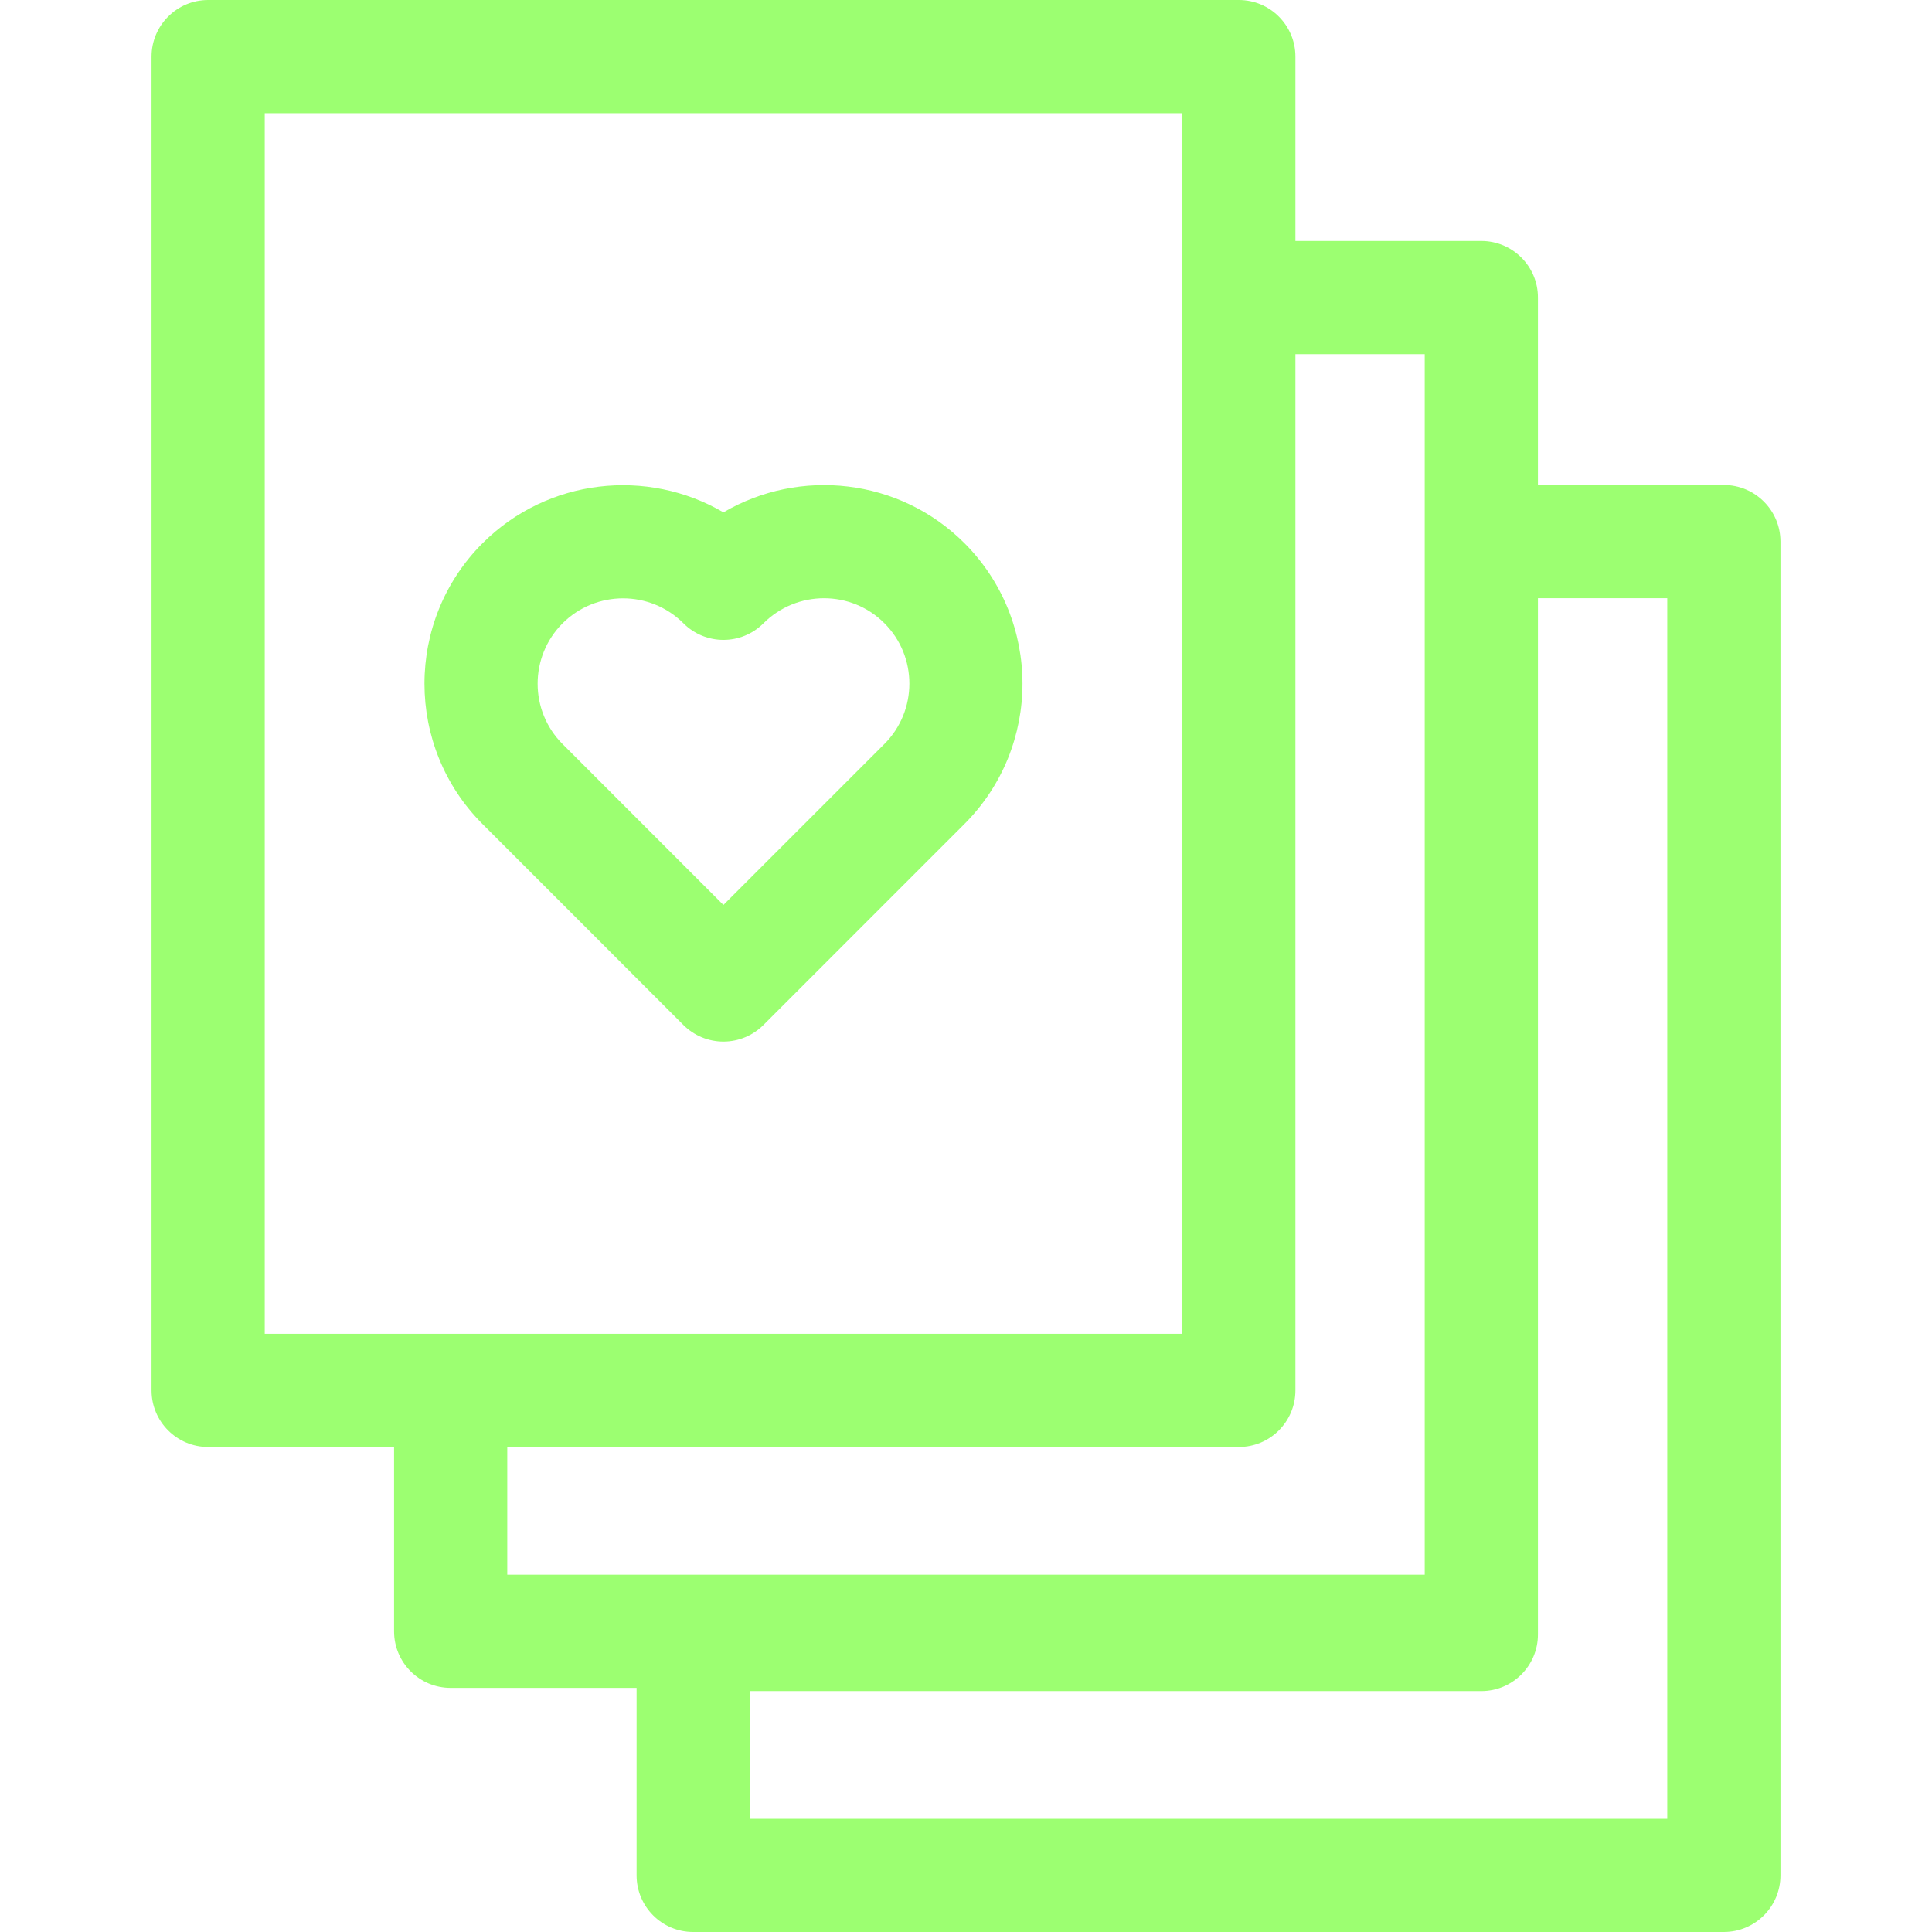
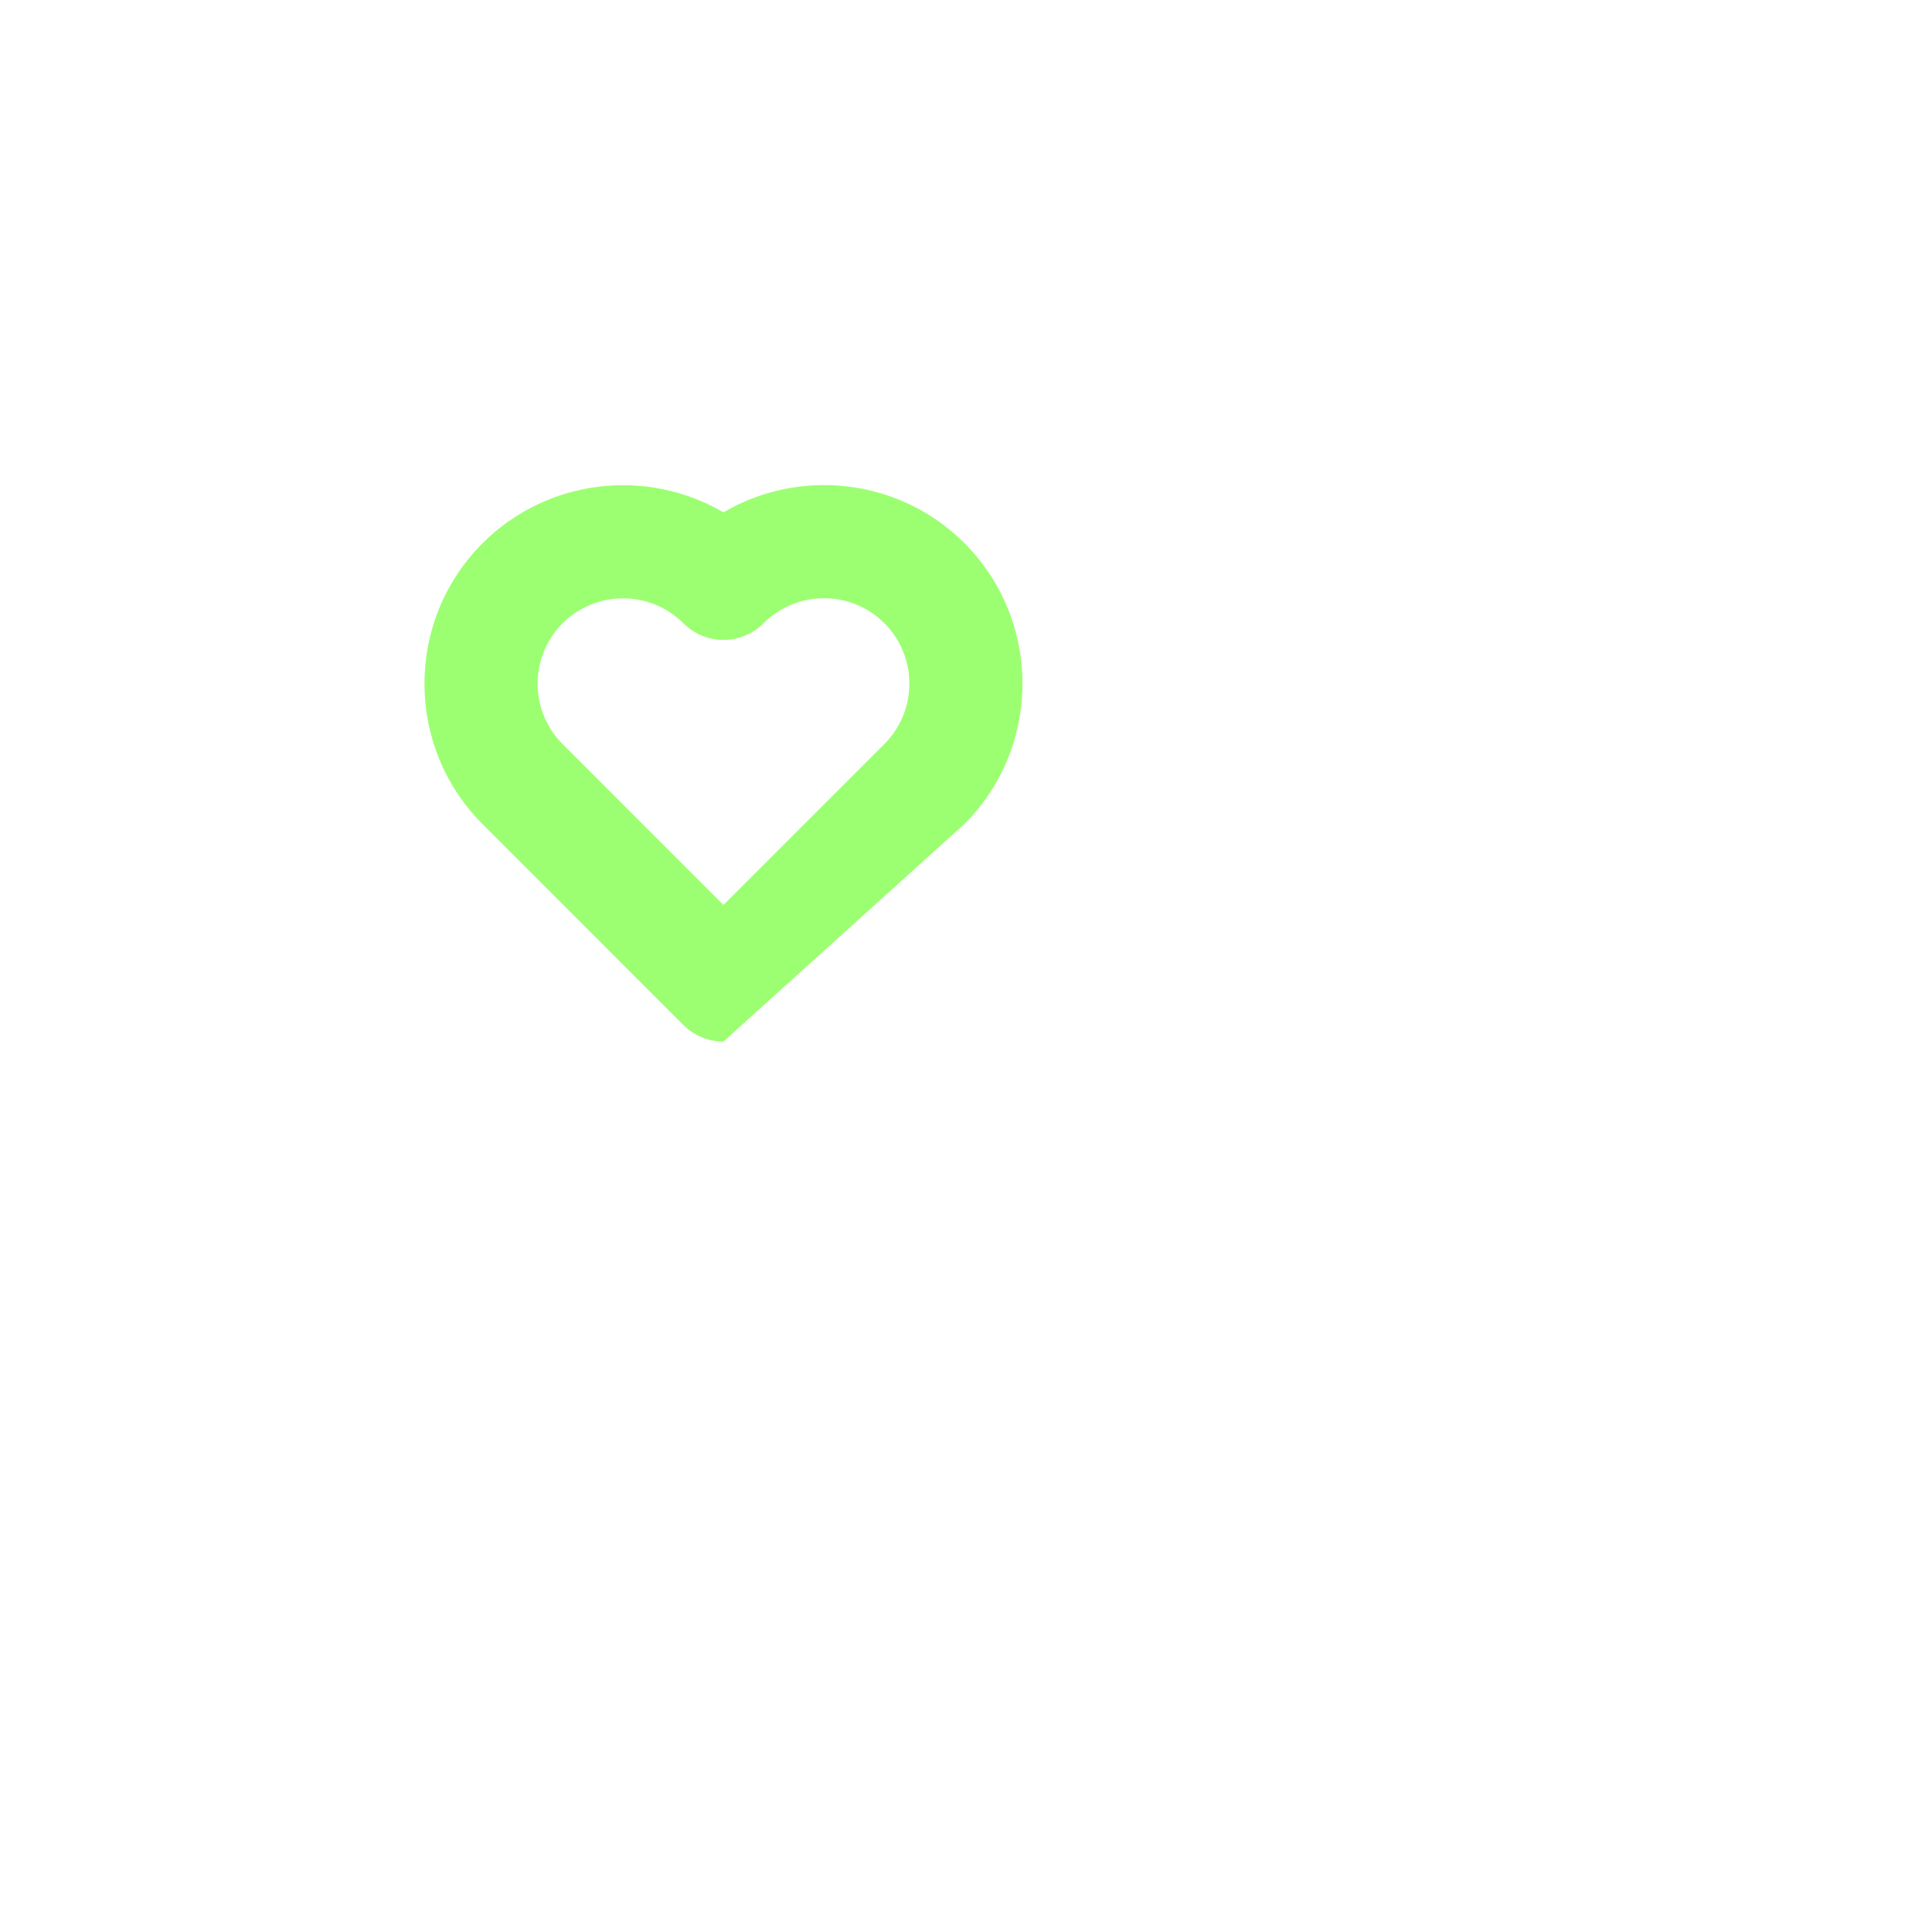
<svg xmlns="http://www.w3.org/2000/svg" width="32" height="32" viewBox="0 0 32 32" fill="none">
  <g clip-path="url(#clip0_2988_103)">
-     <path d="M28.552 8.033H25.473V4.928C25.473 4.41 25.053 3.991 24.535 3.991H21.456V0.938C21.456 0.42 21.037 0 20.519 0H3.448C2.93 0 2.51 0.42 2.51 0.938V23.029C2.51 23.547 2.93 23.967 3.448 23.967H6.527V27.02C6.527 27.538 6.947 27.957 7.465 27.957H10.544V31.062C10.544 31.58 10.963 32 11.481 32H28.552C29.07 32 29.49 31.58 29.49 31.062V8.971C29.49 8.453 29.07 8.033 28.552 8.033ZM4.385 22.092V1.875H19.581V22.092H4.385ZM8.402 26.082V23.967H20.519C21.037 23.967 21.456 23.547 21.456 23.029V5.866H23.598V26.082H8.402ZM27.615 30.125H12.419V28.01H24.535C25.053 28.01 25.473 27.59 25.473 27.072V9.908H27.615V30.125Z" fill="#9CFF71" />
-     <path d="M11.982 8.486C10.722 7.748 9.072 7.919 7.992 8.998C6.71 10.281 6.71 12.368 7.993 13.65L11.319 16.977C11.495 17.153 11.734 17.252 11.982 17.252C12.231 17.252 12.469 17.153 12.645 16.977L15.974 13.648L15.974 13.648C17.256 12.366 17.256 10.279 15.974 8.996C14.894 7.916 13.243 7.746 11.982 8.486ZM14.648 12.323L11.982 14.989L9.319 12.325C8.767 11.773 8.767 10.876 9.318 10.324C9.87 9.773 10.768 9.772 11.32 10.324C11.686 10.69 12.279 10.69 12.645 10.324C13.198 9.771 14.097 9.77 14.648 10.322C15.2 10.873 15.2 11.771 14.648 12.323Z" fill="#9CFF71" />
+     <path d="M11.982 8.486C10.722 7.748 9.072 7.919 7.992 8.998C6.71 10.281 6.71 12.368 7.993 13.65L11.319 16.977C11.495 17.153 11.734 17.252 11.982 17.252L15.974 13.648L15.974 13.648C17.256 12.366 17.256 10.279 15.974 8.996C14.894 7.916 13.243 7.746 11.982 8.486ZM14.648 12.323L11.982 14.989L9.319 12.325C8.767 11.773 8.767 10.876 9.318 10.324C9.87 9.773 10.768 9.772 11.32 10.324C11.686 10.69 12.279 10.69 12.645 10.324C13.198 9.771 14.097 9.77 14.648 10.322C15.2 10.873 15.2 11.771 14.648 12.323Z" fill="#9CFF71" />
  </g>
  <defs>
    <clipPath id="clip0_2988_103">
      <rect width="32" height="32" fill="white" />
    </clipPath>
  </defs>
</svg>